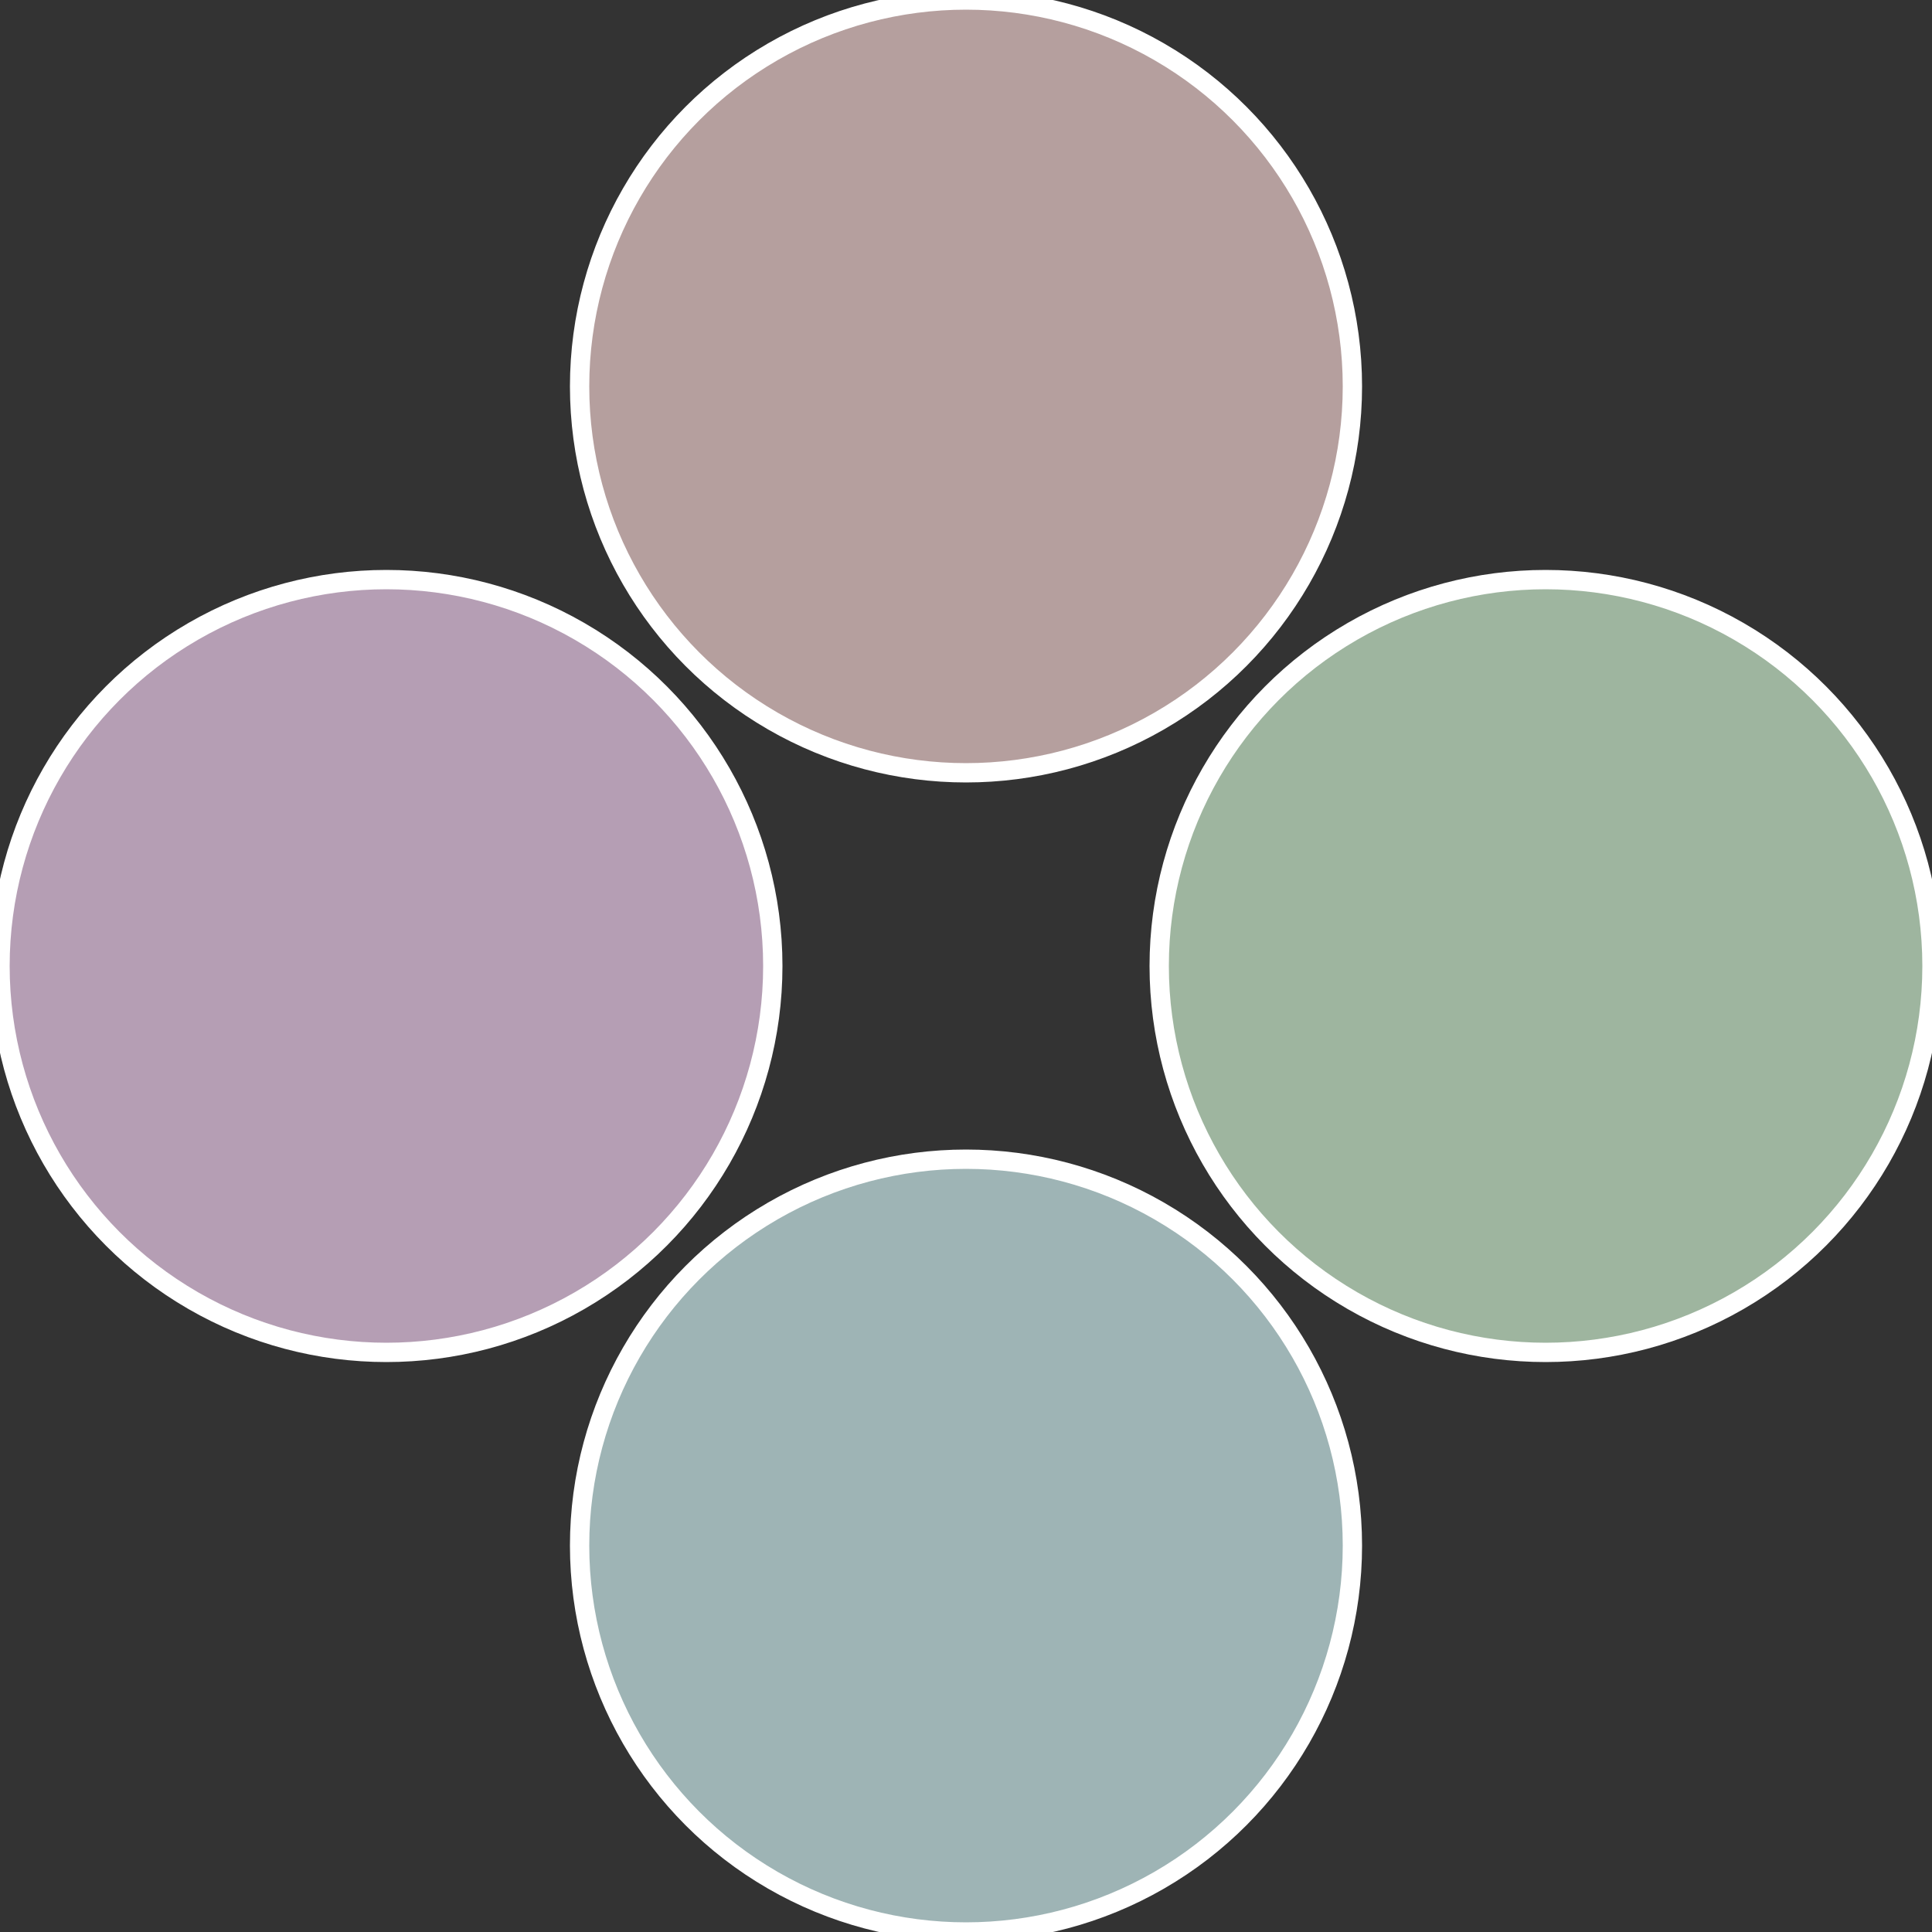
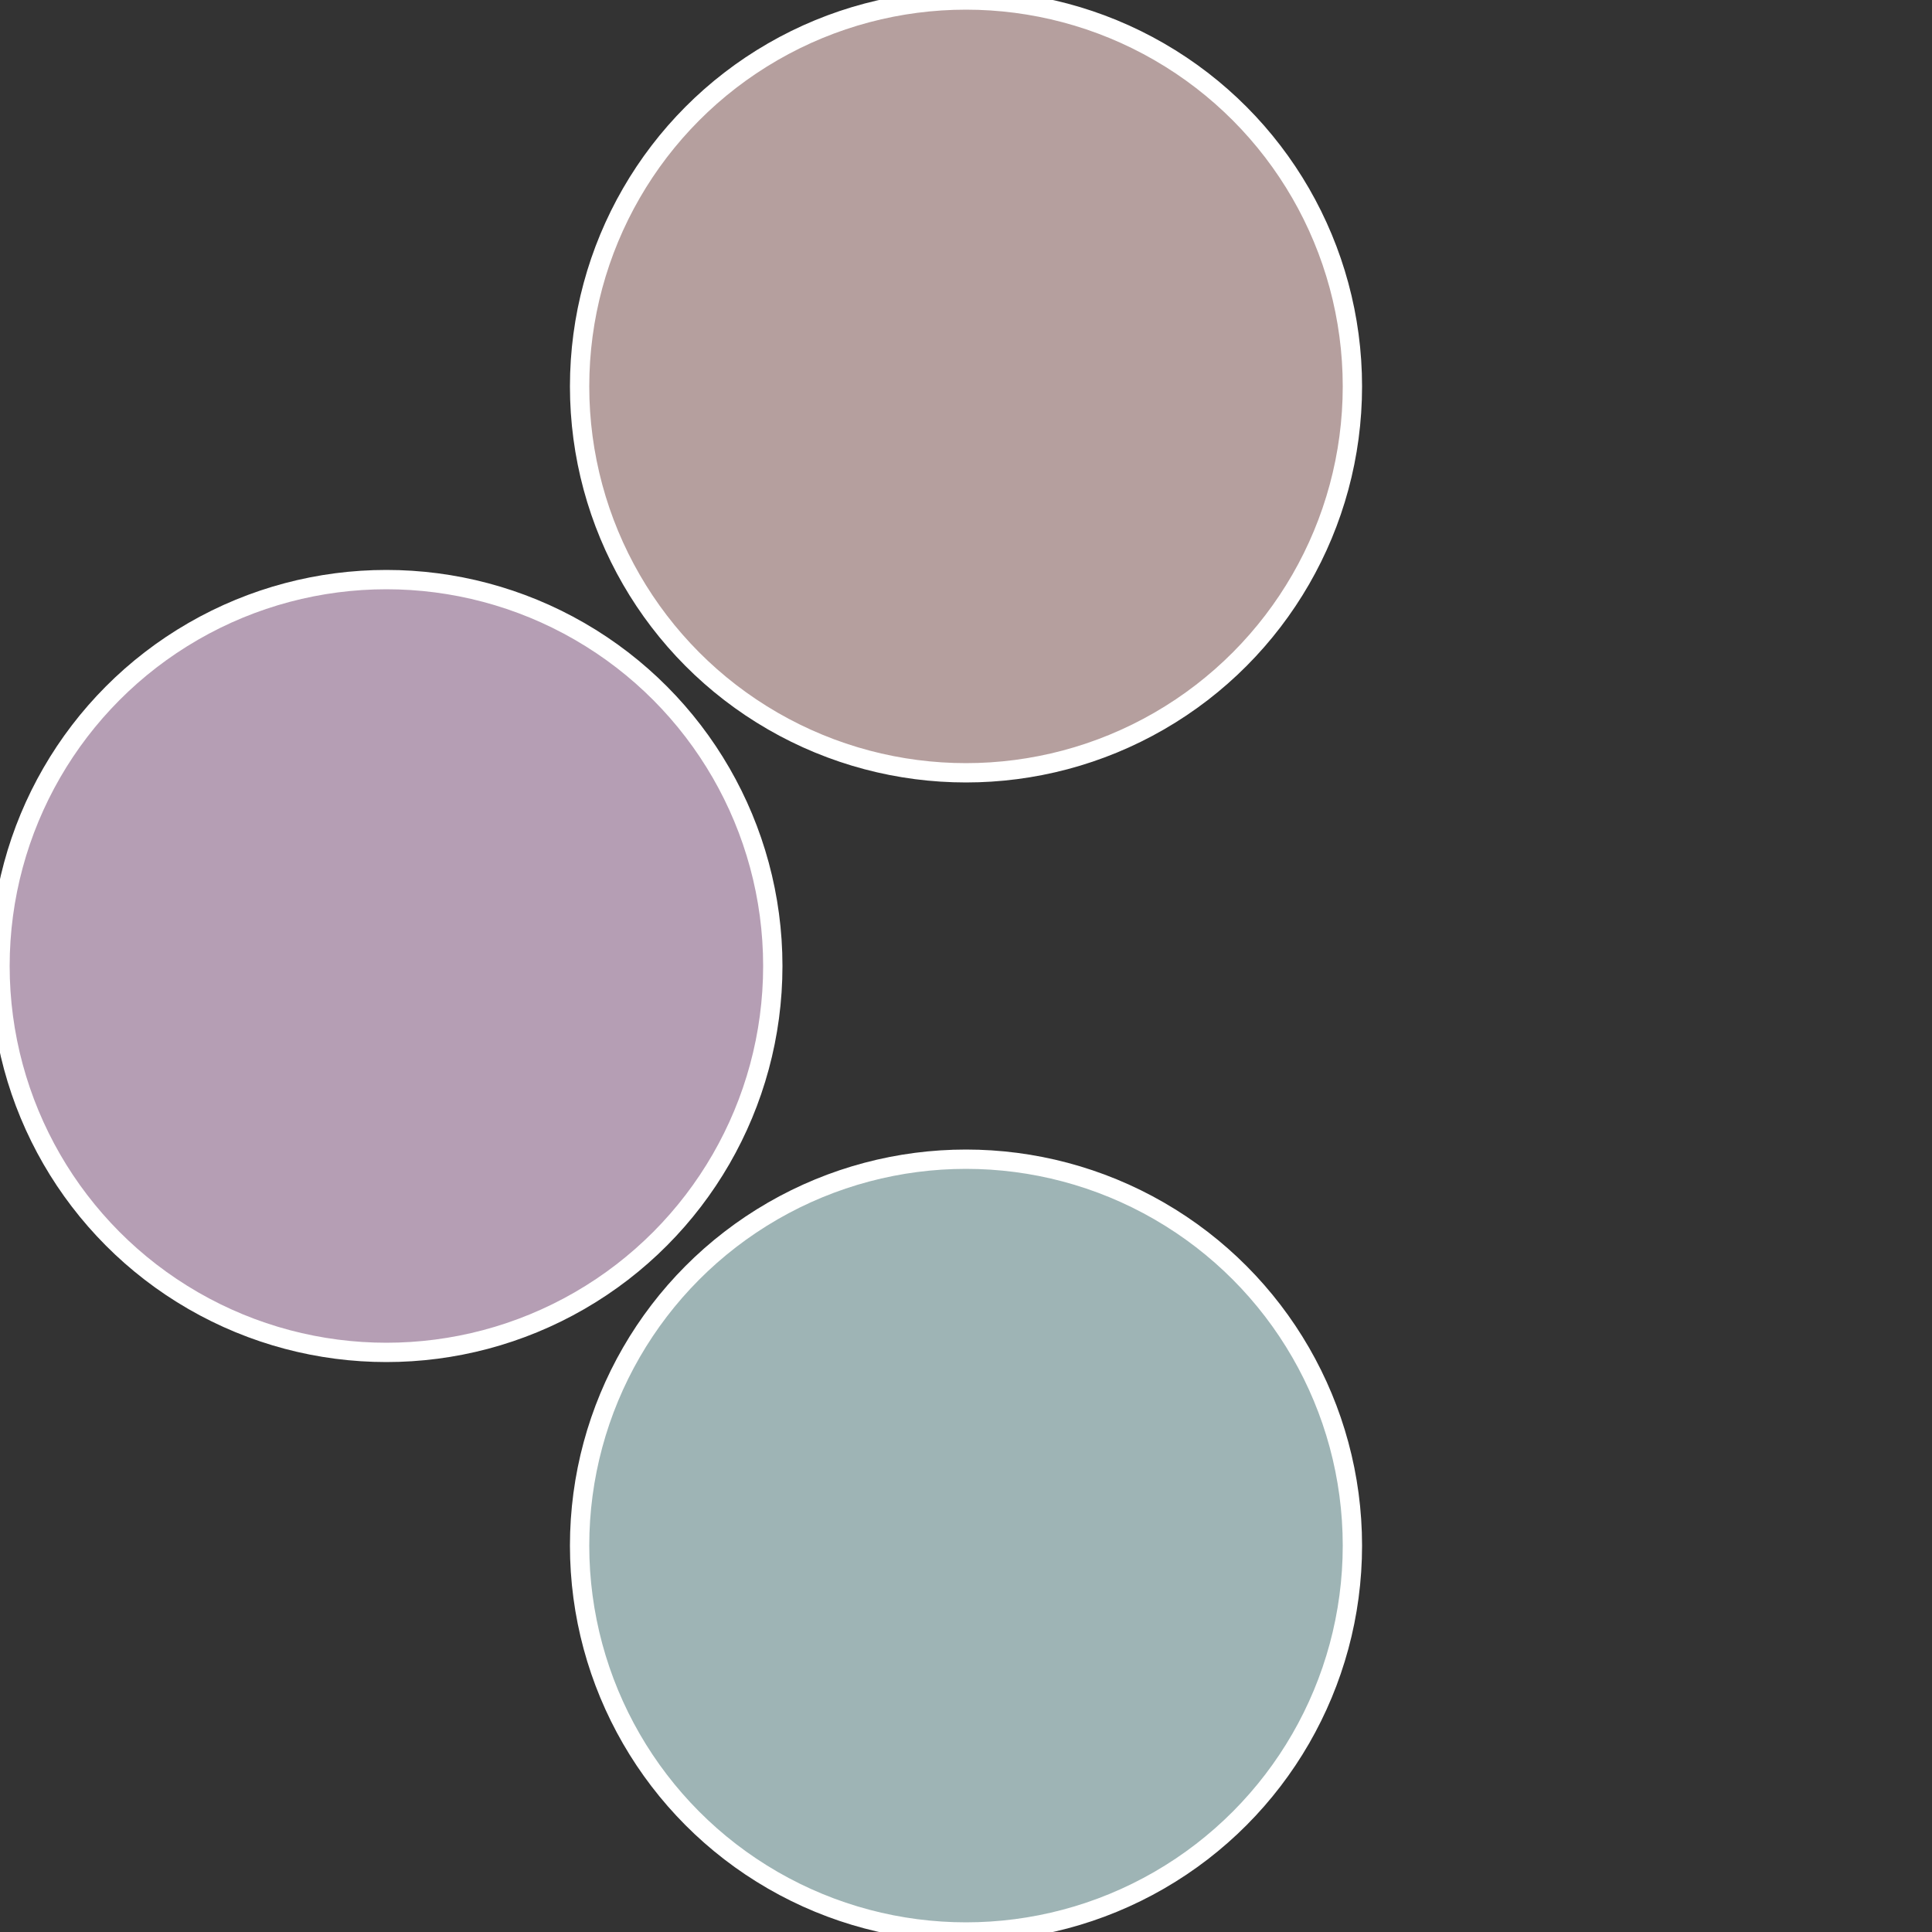
<svg xmlns="http://www.w3.org/2000/svg" width="500" height="500" viewBox="-1 -1 2 2">
  <rect x="-1" y="-1" width="2" height="2" fill="#333333" stroke="none" />
-   <circle cx="0.6" cy="0" r="0.4" fill="#9eb59f" stroke="#fff" stroke-width="1%" />
  <circle cx="3.6739403974421E-17" cy="0.6" r="0.4" fill="#9eb4b5" stroke="#fff" stroke-width="1%" />
  <circle cx="-0.6" cy="7.3478807948841E-17" r="0.4" fill="#b59eb4" stroke="#fff" stroke-width="1%" />
  <circle cx="-1.1021821192326E-16" cy="-0.6" r="0.4" fill="#b59f9e" stroke="#fff" stroke-width="1%" />
</svg>